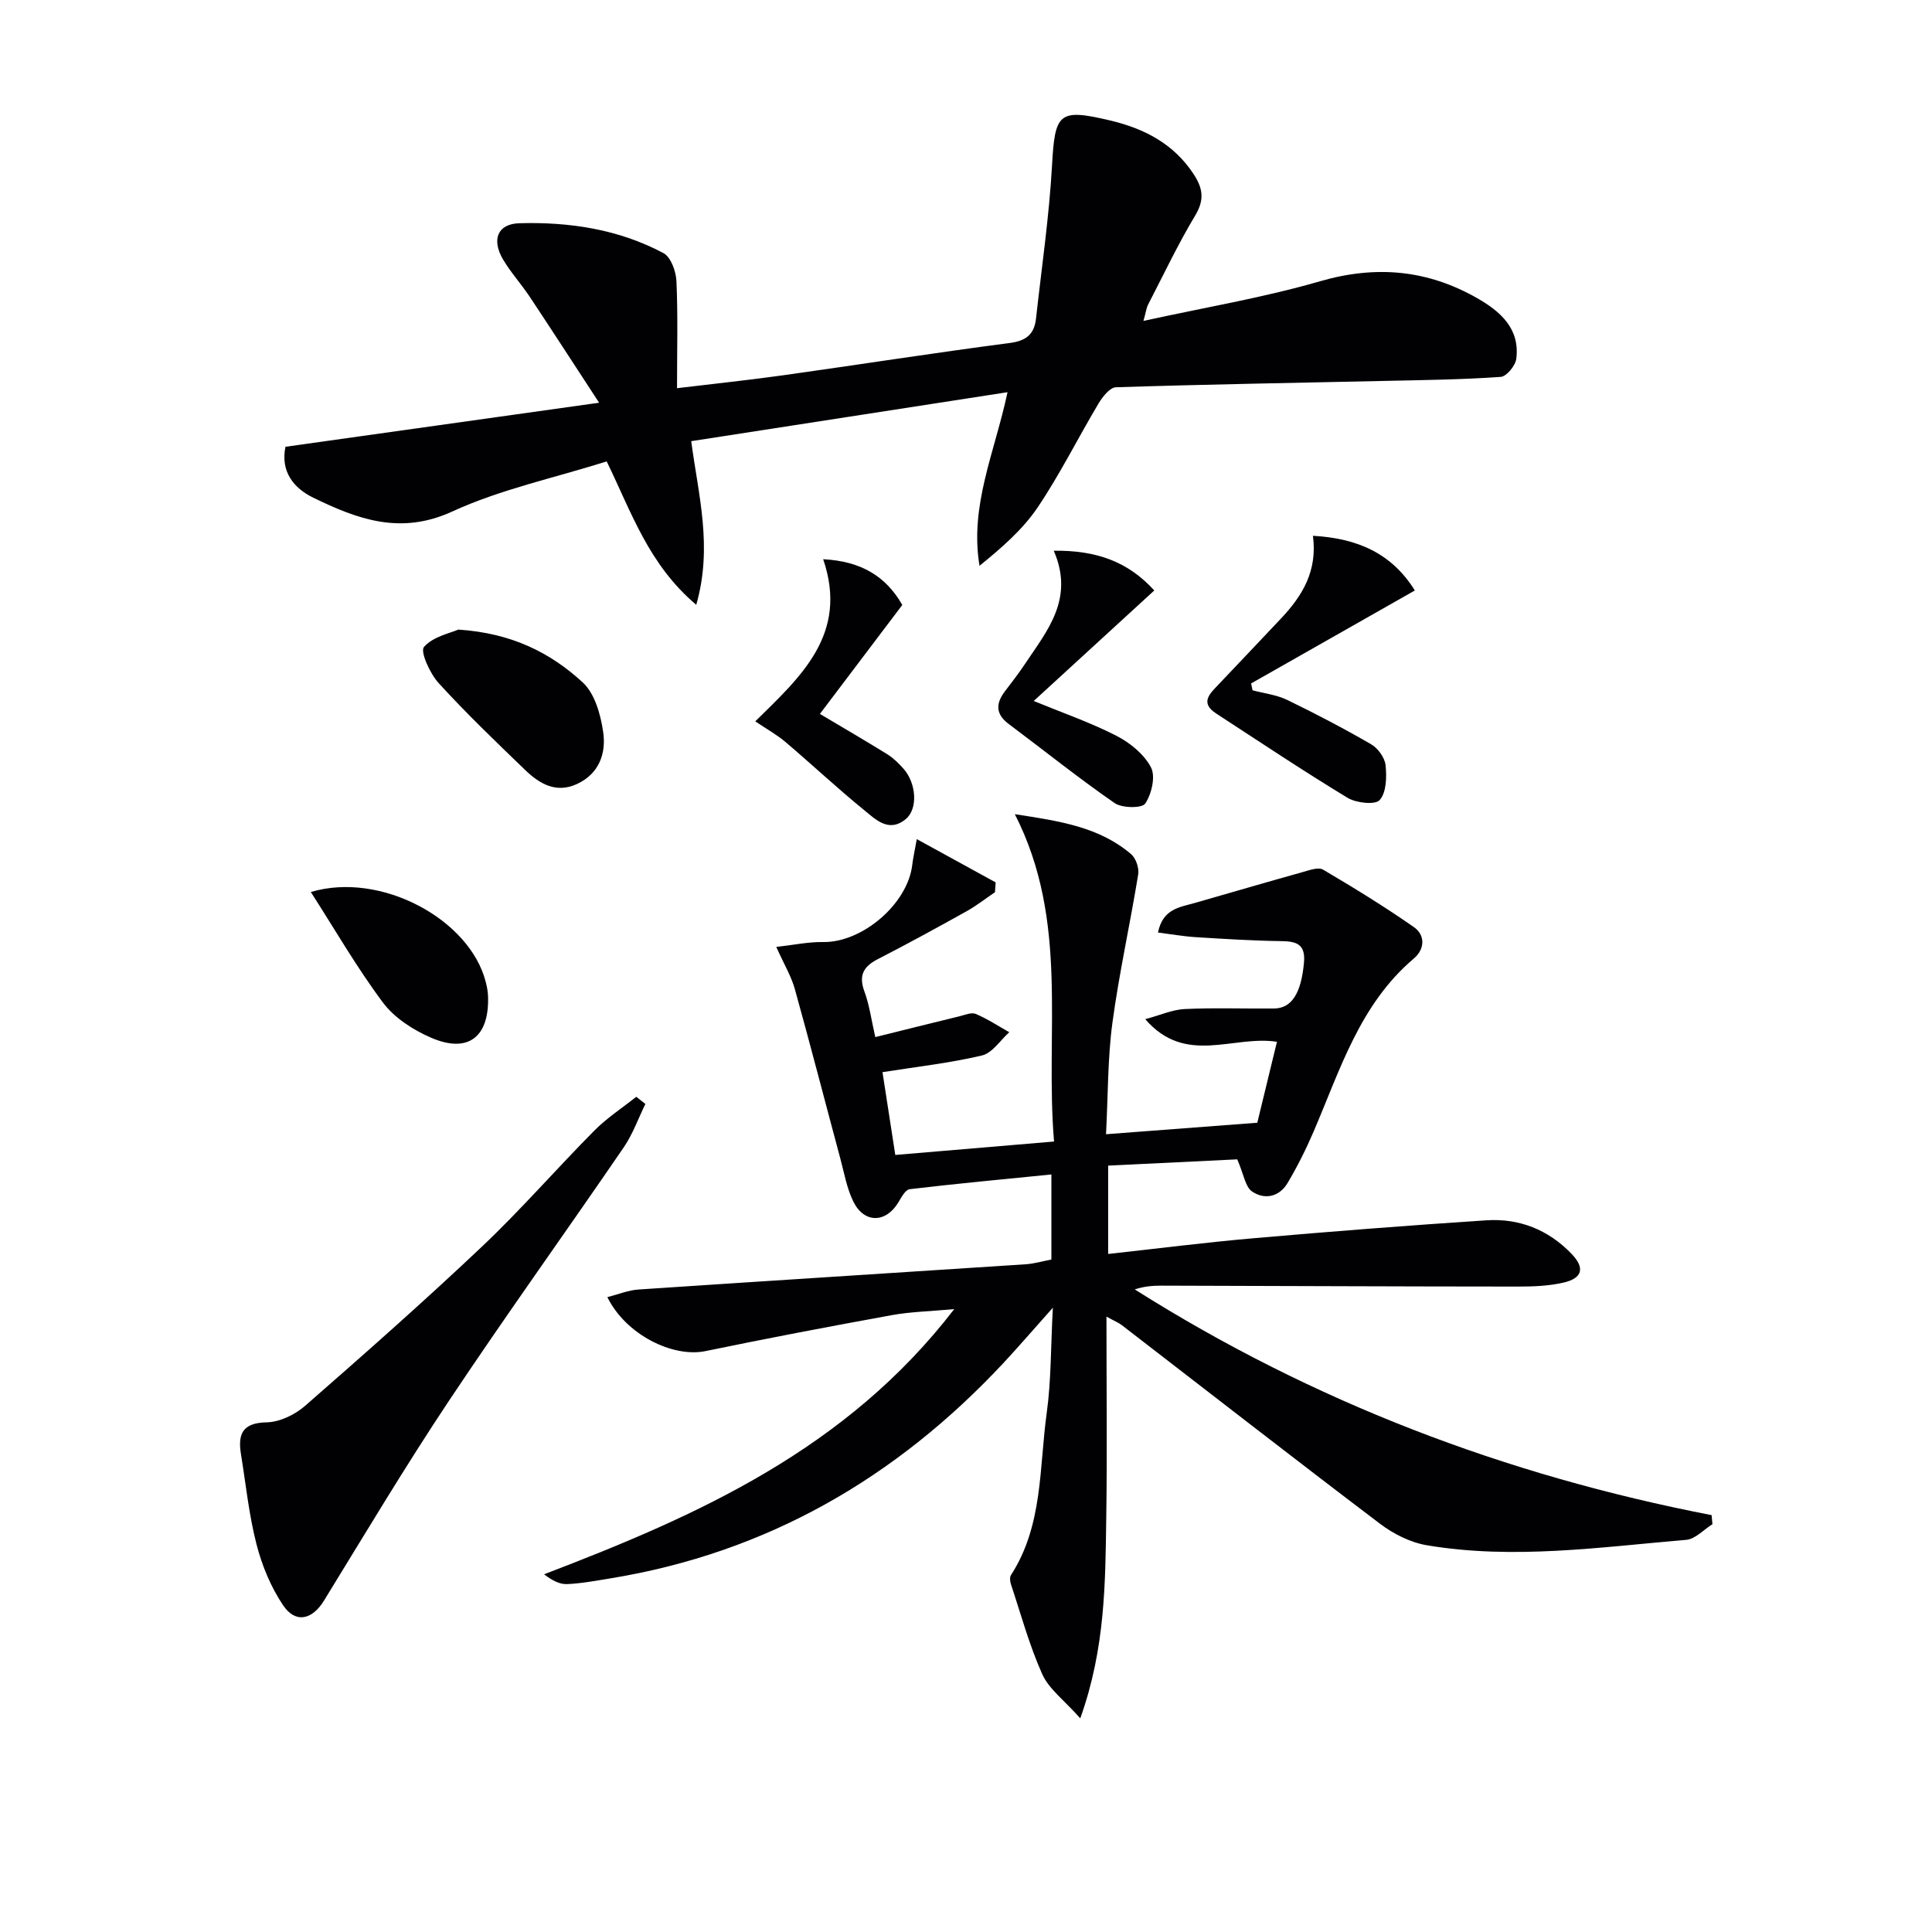
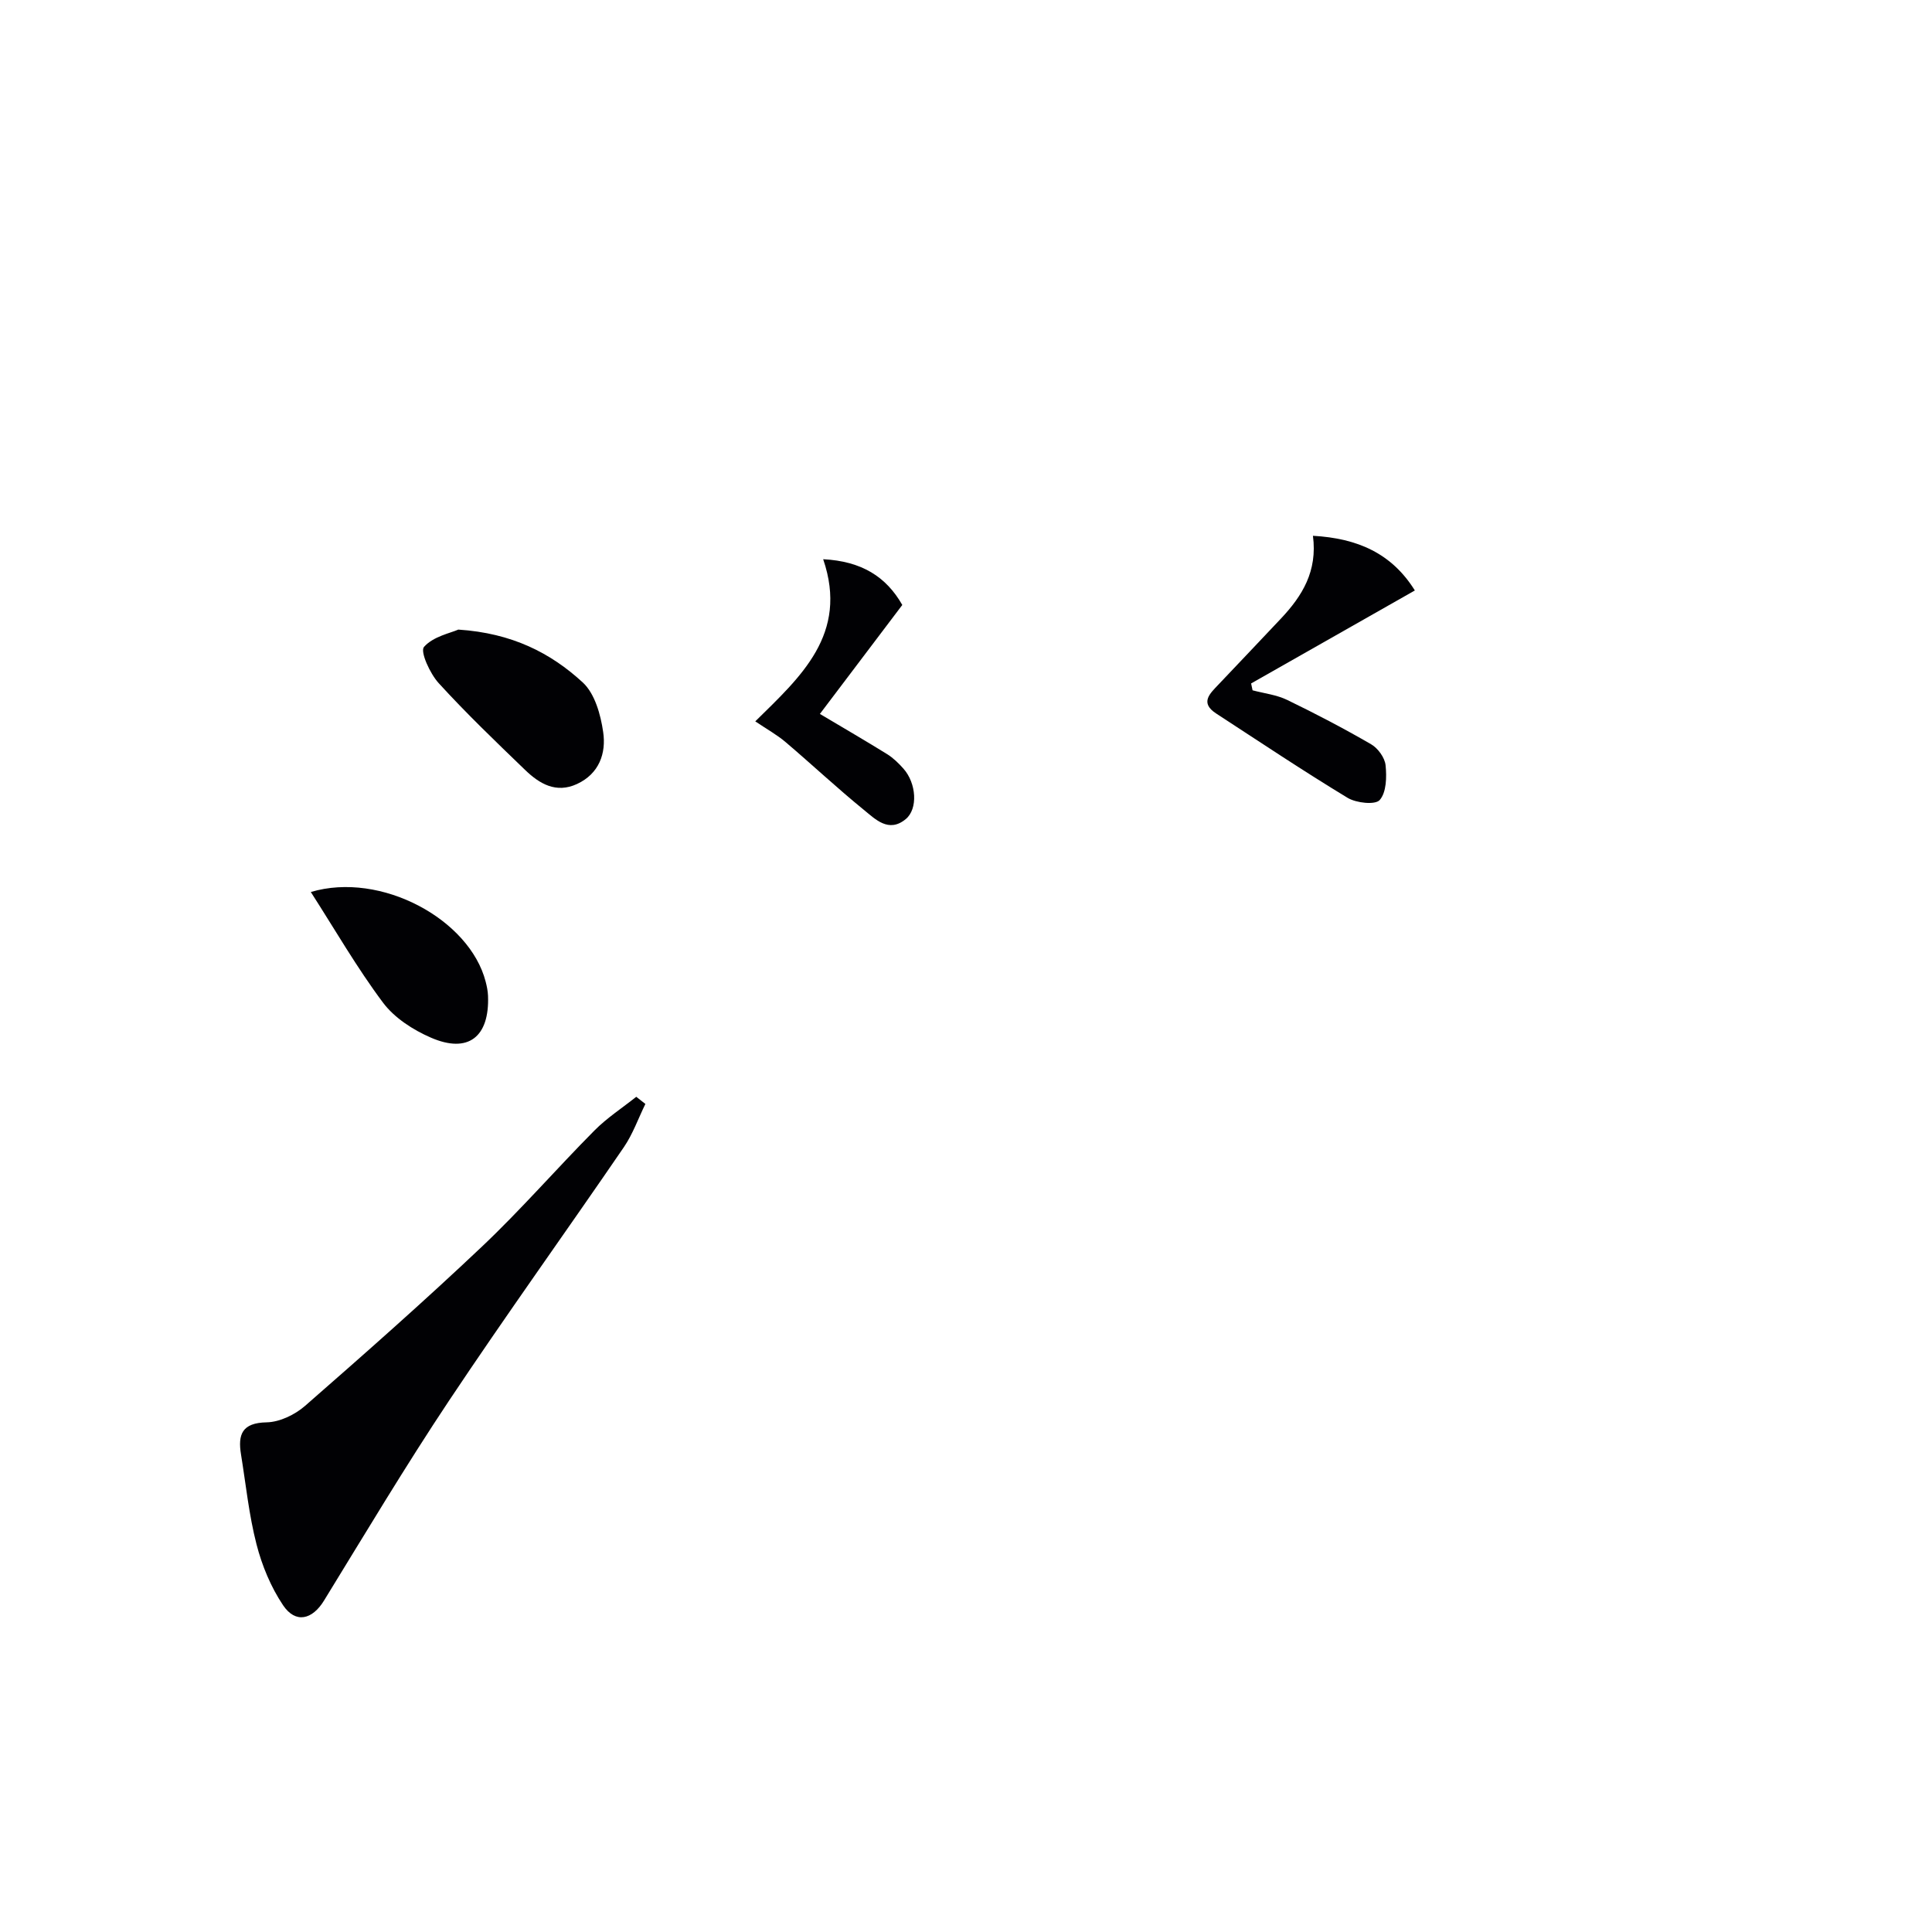
<svg xmlns="http://www.w3.org/2000/svg" enable-background="new 0 0 400 400" viewBox="0 0 400 400">
  <g fill="#010104">
-     <path d="m217.68 260.77c0-5.84 0-11.44 0-17.61-9.99 1-19.68 1.9-29.35 3.05-.89.11-1.73 1.72-2.36 2.77-2.57 4.24-7.03 4.34-9.27-.16-1.38-2.76-1.91-5.96-2.73-8.99-3.14-11.68-6.16-23.39-9.4-35.03-.74-2.67-2.23-5.13-3.85-8.75 3.46-.38 6.59-1.06 9.7-1.01 8.11.13 17.54-7.91 18.46-16.03.14-1.23.42-2.45.93-5.28 6.04 3.31 11.19 6.13 16.33 8.96-.05.68-.09 1.35-.14 2.03-1.95 1.32-3.81 2.79-5.85 3.93-6.09 3.39-12.21 6.75-18.41 9.93-3.01 1.54-4 3.4-2.76 6.73 1.02 2.75 1.4 5.74 2.24 9.41 6.06-1.5 11.74-2.93 17.43-4.31 1.12-.27 2.47-.87 3.36-.49 2.42 1.02 4.64 2.49 6.95 3.79-1.86 1.66-3.5 4.3-5.64 4.81-6.57 1.56-13.34 2.31-20.61 3.46.82 5.29 1.67 10.8 2.65 17.14 10.74-.91 21.4-1.81 32.87-2.78-1.92-22.66 3.23-45.56-8.12-67.77 9.35 1.43 17.48 2.65 24.07 8.27 1 .85 1.69 2.89 1.47 4.21-1.67 10.26-3.95 20.44-5.34 30.73-.99 7.37-.89 14.89-1.32 23.05 10.57-.8 20.71-1.57 31.32-2.38 1.28-5.28 2.63-10.85 4.07-16.76-9.17-1.41-18.88 4.99-27.27-4.68 3.14-.84 5.63-1.98 8.17-2.1 6.15-.29 12.33-.05 18.49-.11 3.73-.03 5.63-3.27 6.2-9.46.35-3.74-1.39-4.45-4.61-4.49-5.93-.08-11.86-.45-17.78-.82-2.54-.16-5.06-.61-7.83-.96 1-4.96 4.55-5.24 7.65-6.13 7.43-2.13 14.84-4.3 22.28-6.38 1.39-.39 3.27-1.09 4.25-.51 6.39 3.76 12.71 7.65 18.79 11.89 2.41 1.68 2.28 4.58 0 6.51-11.21 9.5-15.27 23.07-20.76 35.85-1.57 3.65-3.36 7.24-5.4 10.66-1.71 2.86-4.75 3.49-7.34 1.72-1.39-.95-1.69-3.48-3.06-6.65-7.78.38-17.09.83-26.73 1.3v18.29c10.14-1.11 20.12-2.39 30.15-3.26 16.05-1.4 32.12-2.66 48.2-3.71 6.78-.44 12.78 1.96 17.56 6.91 2.82 2.91 2.35 5.05-1.59 5.98-3.04.71-6.26.83-9.41.83-24.65-.01-49.31-.13-73.96-.19-1.78 0-3.55.15-5.44.78 36.8 23.25 76.72 38.47 119.43 46.73.06.63.12 1.26.17 1.88-1.81 1.12-3.54 3.08-5.43 3.24-17.87 1.51-35.76 4.14-53.69 1.12-3.4-.57-6.92-2.34-9.7-4.45-17.91-13.57-35.63-27.39-53.43-41.1-.74-.57-1.64-.92-3.21-1.79 0 14.29.16 27.87-.04 41.44-.2 13.51-.15 27.1-5.38 41.73-3.35-3.77-6.48-6.05-7.86-9.11-2.69-5.99-4.42-12.41-6.5-18.66-.19-.58-.28-1.45.02-1.9 6.65-10.28 5.82-22.24 7.4-33.61.92-6.66.82-13.46 1.26-21.73-4.04 4.53-7.02 7.99-10.12 11.33-22.26 23.89-49.1 39.44-81.57 44.72-2.95.48-5.91 1.04-8.88 1.17-1.52.07-3.09-.74-4.77-2.03 31.98-12.21 62.61-25.9 84.92-54.9-5.03.46-9.04.54-12.94 1.25-12.88 2.34-25.74 4.79-38.55 7.44-6.78 1.4-16.51-3.4-20.32-11.17 2.27-.58 4.33-1.44 6.44-1.58 26.7-1.79 53.4-3.47 80.1-5.22 1.78-.11 3.53-.64 5.39-.99z" />
-     <path d="m125.61 95.53c-10.95 3.45-21.98 5.78-31.97 10.37-10.73 4.93-19.65 1.59-28.78-2.86-4.02-1.96-6.82-5.36-5.76-10.54 21.18-2.97 42.31-5.94 64.94-9.12-5.2-7.96-9.75-14.99-14.38-21.96-1.75-2.63-3.91-5-5.51-7.7-2.41-4.08-1.17-7.37 3.37-7.5 10.36-.3 20.57 1.24 29.85 6.19 1.53.82 2.59 3.77 2.68 5.8.32 7.12.12 14.26.12 22.16 7.73-.93 14.93-1.68 22.1-2.69 15.61-2.19 31.18-4.63 46.81-6.67 3.47-.45 5.07-1.88 5.42-5.09 1.16-10.55 2.72-21.08 3.31-31.67.61-10.87 1.35-11.84 12.07-9.3 6.98 1.66 13.04 4.76 17.18 11 1.95 2.93 2.39 5.33.42 8.62-3.58 5.97-6.58 12.3-9.78 18.5-.35.67-.43 1.48-.96 3.37 12.7-2.79 24.81-4.8 36.53-8.2 11.62-3.37 22.28-2.39 32.6 3.51 4.79 2.74 8.85 6.31 8.06 12.54-.18 1.42-2.02 3.66-3.22 3.74-7.77.55-15.58.65-23.38.82-18.77.42-37.54.72-56.3 1.33-1.26.04-2.77 1.99-3.61 3.39-4.25 7.13-7.96 14.62-12.59 21.49-3.09 4.58-7.41 8.33-12.03 12.08-2.09-12.44 3.15-23.5 5.8-35.94-22.05 3.42-43.62 6.76-65.49 10.14 1.48 11.22 4.49 21.84 1.04 33.88-9.83-8.32-13.34-18.99-18.54-29.69z" />
    <path d="m133.62 228.56c-1.47 3-2.6 6.24-4.47 8.97-12 17.54-24.42 34.81-36.2 52.49-9.01 13.53-17.36 27.51-25.87 41.37-2.42 3.95-5.88 4.82-8.48.95-2.52-3.76-4.36-8.2-5.49-12.6-1.57-6.07-2.2-12.39-3.21-18.6-.68-4.15.2-6.56 5.3-6.66 2.7-.05 5.86-1.58 7.96-3.41 12.38-10.82 24.72-21.71 36.66-33.01 8.08-7.65 15.4-16.09 23.25-24 2.6-2.62 5.76-4.67 8.66-6.98.62.47 1.25.97 1.89 1.48z" />
    <path d="m271.83 110.93c9.28.52 16.33 3.66 21.1 11.32-11.38 6.46-22.64 12.85-33.9 19.25.1.47.2.95.3 1.42 2.4.64 4.98.93 7.18 2 5.89 2.85 11.7 5.89 17.36 9.17 1.42.82 2.84 2.78 3 4.35.25 2.42.18 5.62-1.22 7.2-.93 1.05-4.86.62-6.65-.46-9.21-5.58-18.18-11.58-27.21-17.46-3.42-2.23-1.29-4.12.47-5.98 4.33-4.58 8.69-9.14 13.01-13.74 4.32-4.61 7.53-9.71 6.56-17.07z" />
-     <path d="m94.89 130.35c11.11.73 19.11 4.82 25.77 10.95 2.49 2.3 3.7 6.65 4.22 10.25.65 4.4-.82 8.64-5.42 10.77-4.33 2-7.78-.05-10.74-2.91-6.09-5.87-12.21-11.74-17.9-17.98-1.8-1.97-3.87-6.53-3.04-7.49 1.91-2.18 5.53-2.88 7.11-3.59z" />
-     <path d="m218.17 114.02c8.83-.11 15.38 2.26 20.81 8.23-8.42 7.72-16.76 15.36-24.96 22.88 5.93 2.44 11.72 4.44 17.11 7.2 2.83 1.45 5.75 3.83 7.17 6.55.98 1.89.13 5.5-1.19 7.49-.67 1-4.8.96-6.34-.1-7.5-5.19-14.62-10.91-21.92-16.37-2.73-2.04-2.73-4.22-.8-6.76 1.41-1.85 2.84-3.7 4.13-5.63 4.59-6.9 10.32-13.48 5.99-23.49z" />
+     <path d="m94.89 130.35c11.11.73 19.11 4.82 25.77 10.95 2.49 2.3 3.7 6.65 4.22 10.25.65 4.4-.82 8.64-5.42 10.77-4.33 2-7.78-.05-10.74-2.91-6.09-5.87-12.21-11.74-17.9-17.98-1.8-1.97-3.87-6.53-3.04-7.49 1.91-2.18 5.53-2.88 7.11-3.59" />
    <path d="m64.35 184.68c14.53-4.33 32.88 5.67 36.2 18.56.25.96.45 1.95.49 2.93.33 8.53-4.11 12.02-11.83 8.66-3.69-1.6-7.54-4.08-9.9-7.23-5.38-7.18-9.89-15.03-14.96-22.92z" />
    <path d="m169.75 147.81c5.16 3.07 9.59 5.64 13.94 8.34 1.25.78 2.36 1.87 3.35 2.98 2.7 3.03 3.05 8.34.48 10.46-3.54 2.92-6.29.01-8.71-1.95-5.53-4.5-10.74-9.39-16.18-14.01-1.74-1.48-3.78-2.61-6.26-4.28 9.35-9.21 19.38-18.02 14.06-33.57 7.96.41 13.04 3.62 16.38 9.47-5.8 7.67-11.49 15.2-17.06 22.56z" />
  </g>
</svg>